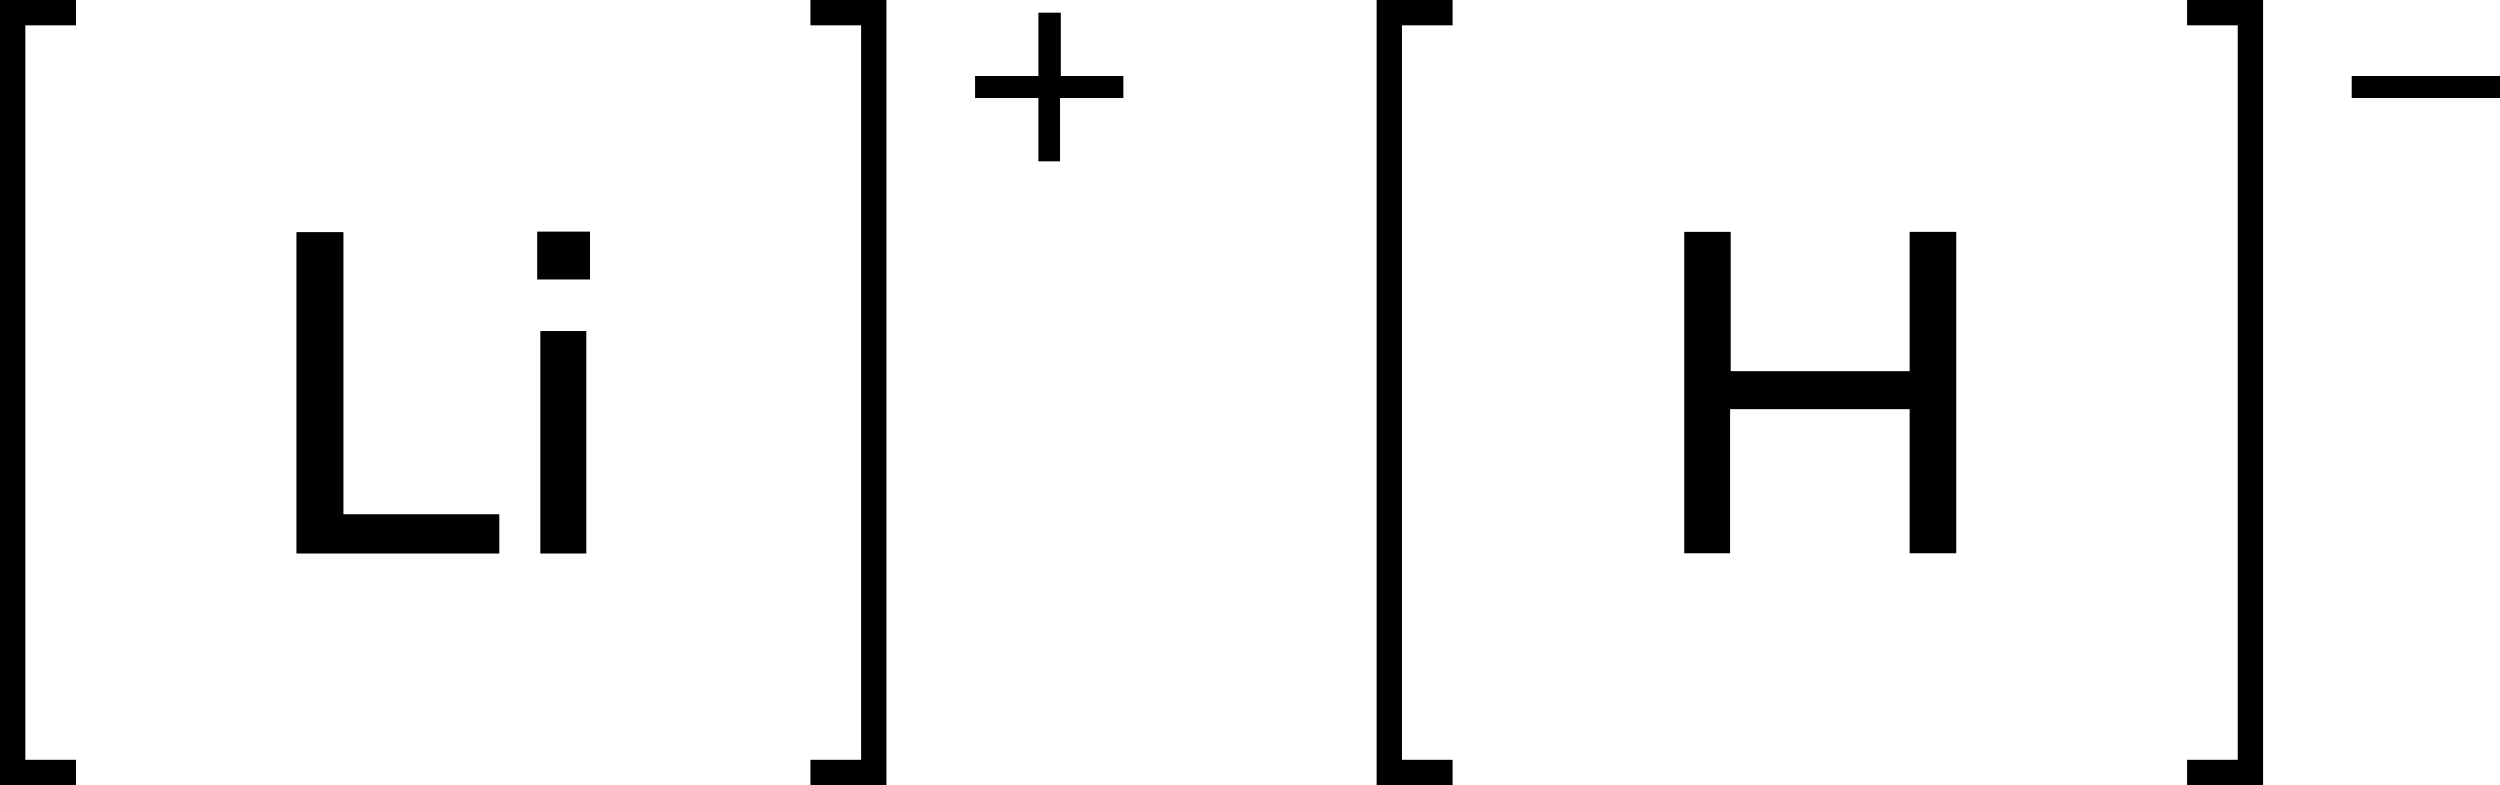
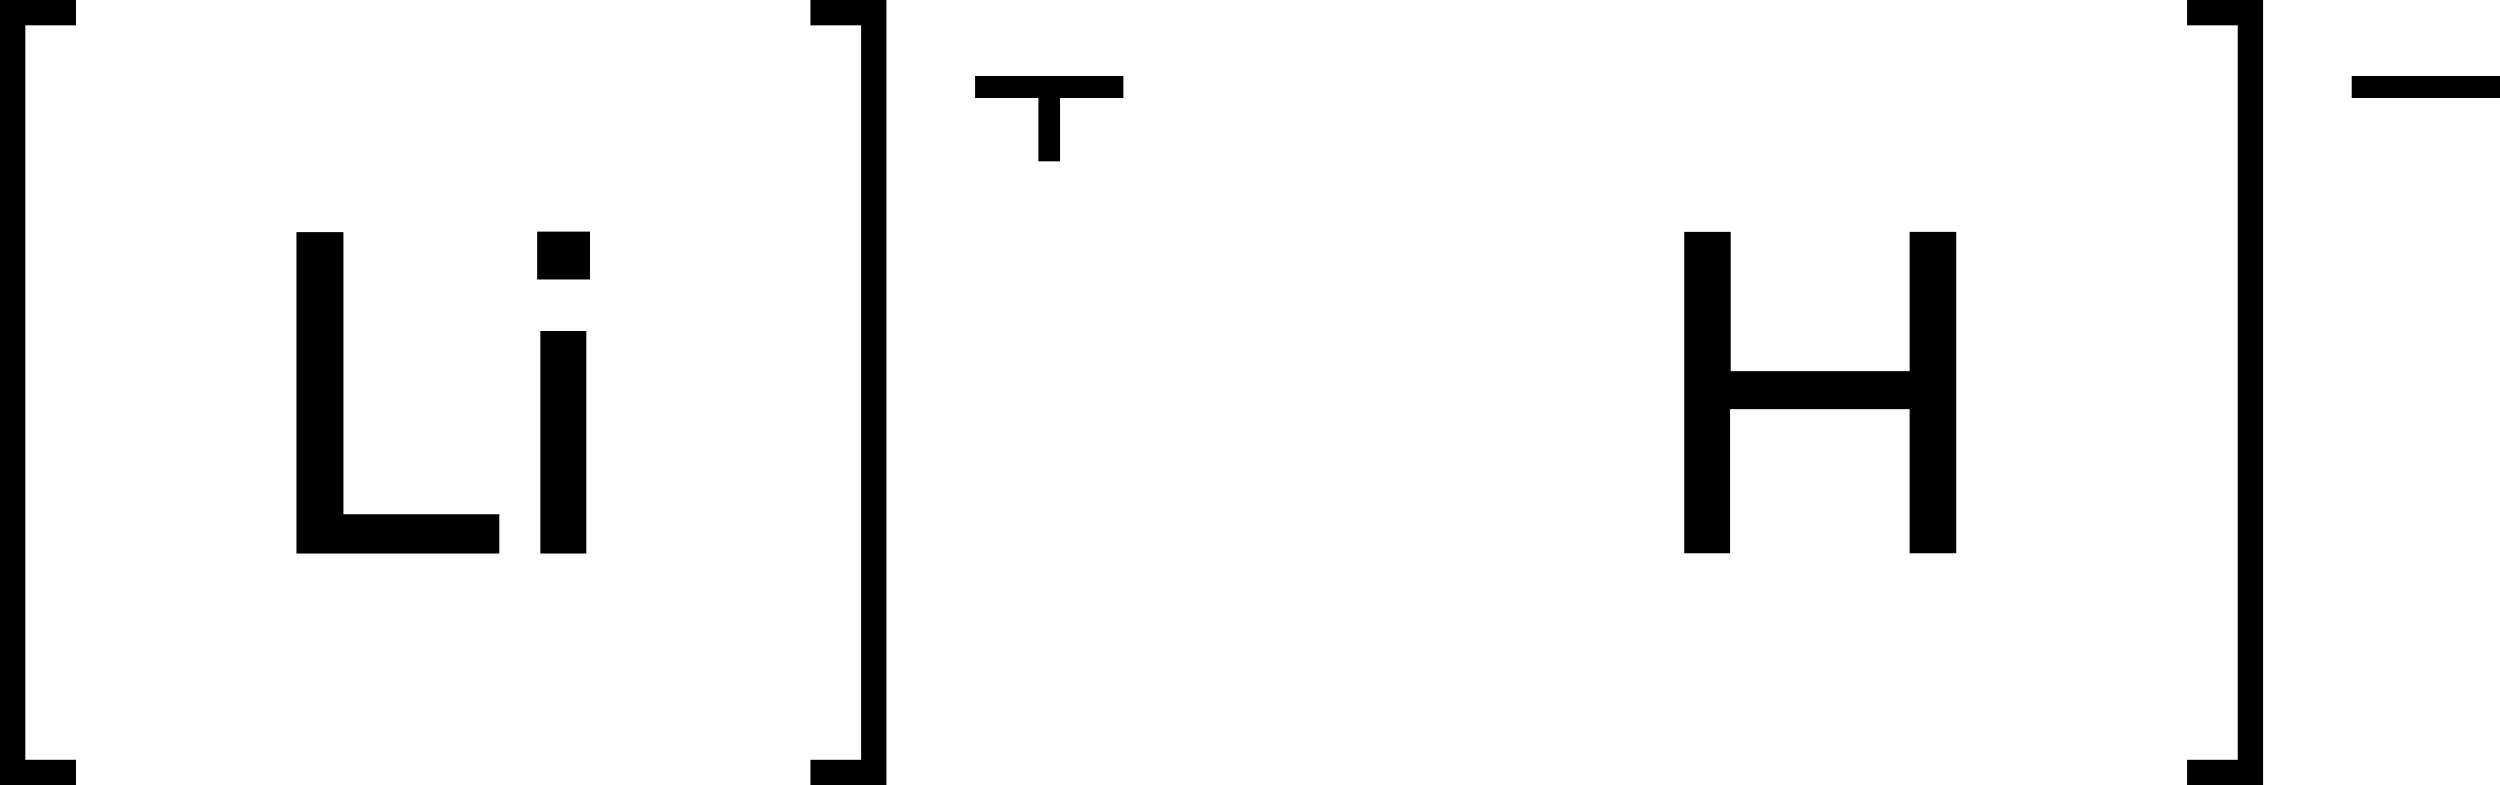
<svg xmlns="http://www.w3.org/2000/svg" width="197.42" height="62" viewBox="0 0 197.42 62">
  <defs>
    <style>.cls-1{fill:none;stroke:#000;stroke-linecap:square;stroke-miterlimit:10;stroke-width:2px;}</style>
  </defs>
  <title>Chemical structure of lithium hydride</title>
  <g id="レイヤー_2" data-name="レイヤー 2">
    <g id="レイヤー_1-2" data-name="レイヤー 1">
-       <polyline class="cls-1" points="113.71 61 109.71 61 109.71 1 113.71 1" />
      <path d="M197.42,6V7.74H185.71V6Z" />
      <polyline class="cls-1" points="173.71 61 177.71 61 177.71 1 173.71 1" />
      <polyline class="cls-1" points="5 61 1 61 1 1 5 1" />
-       <path d="M88.71,6V7.74h-5v5H82v-5H77V6h5V1h1.77V6Z" />
+       <path d="M88.71,6V7.74h-5v5H82v-5H77V6h5V1V6Z" />
      <polyline class="cls-1" points="65 61 69 61 69 1 65 1" />
      <path d="M23.41,43.71V18.33h3.71V40.61H39.43v3.1Z" />
      <path d="M42.42,18.29h4.17v3.78H42.42Zm.25,25.42V26.14H46.3V43.71Z" />
      <path d="M150.8,18.31h3.68V43.69H150.8V32.31H136.62V43.69H133V18.31h3.67v11H150.8Z" />
    </g>
  </g>
</svg>